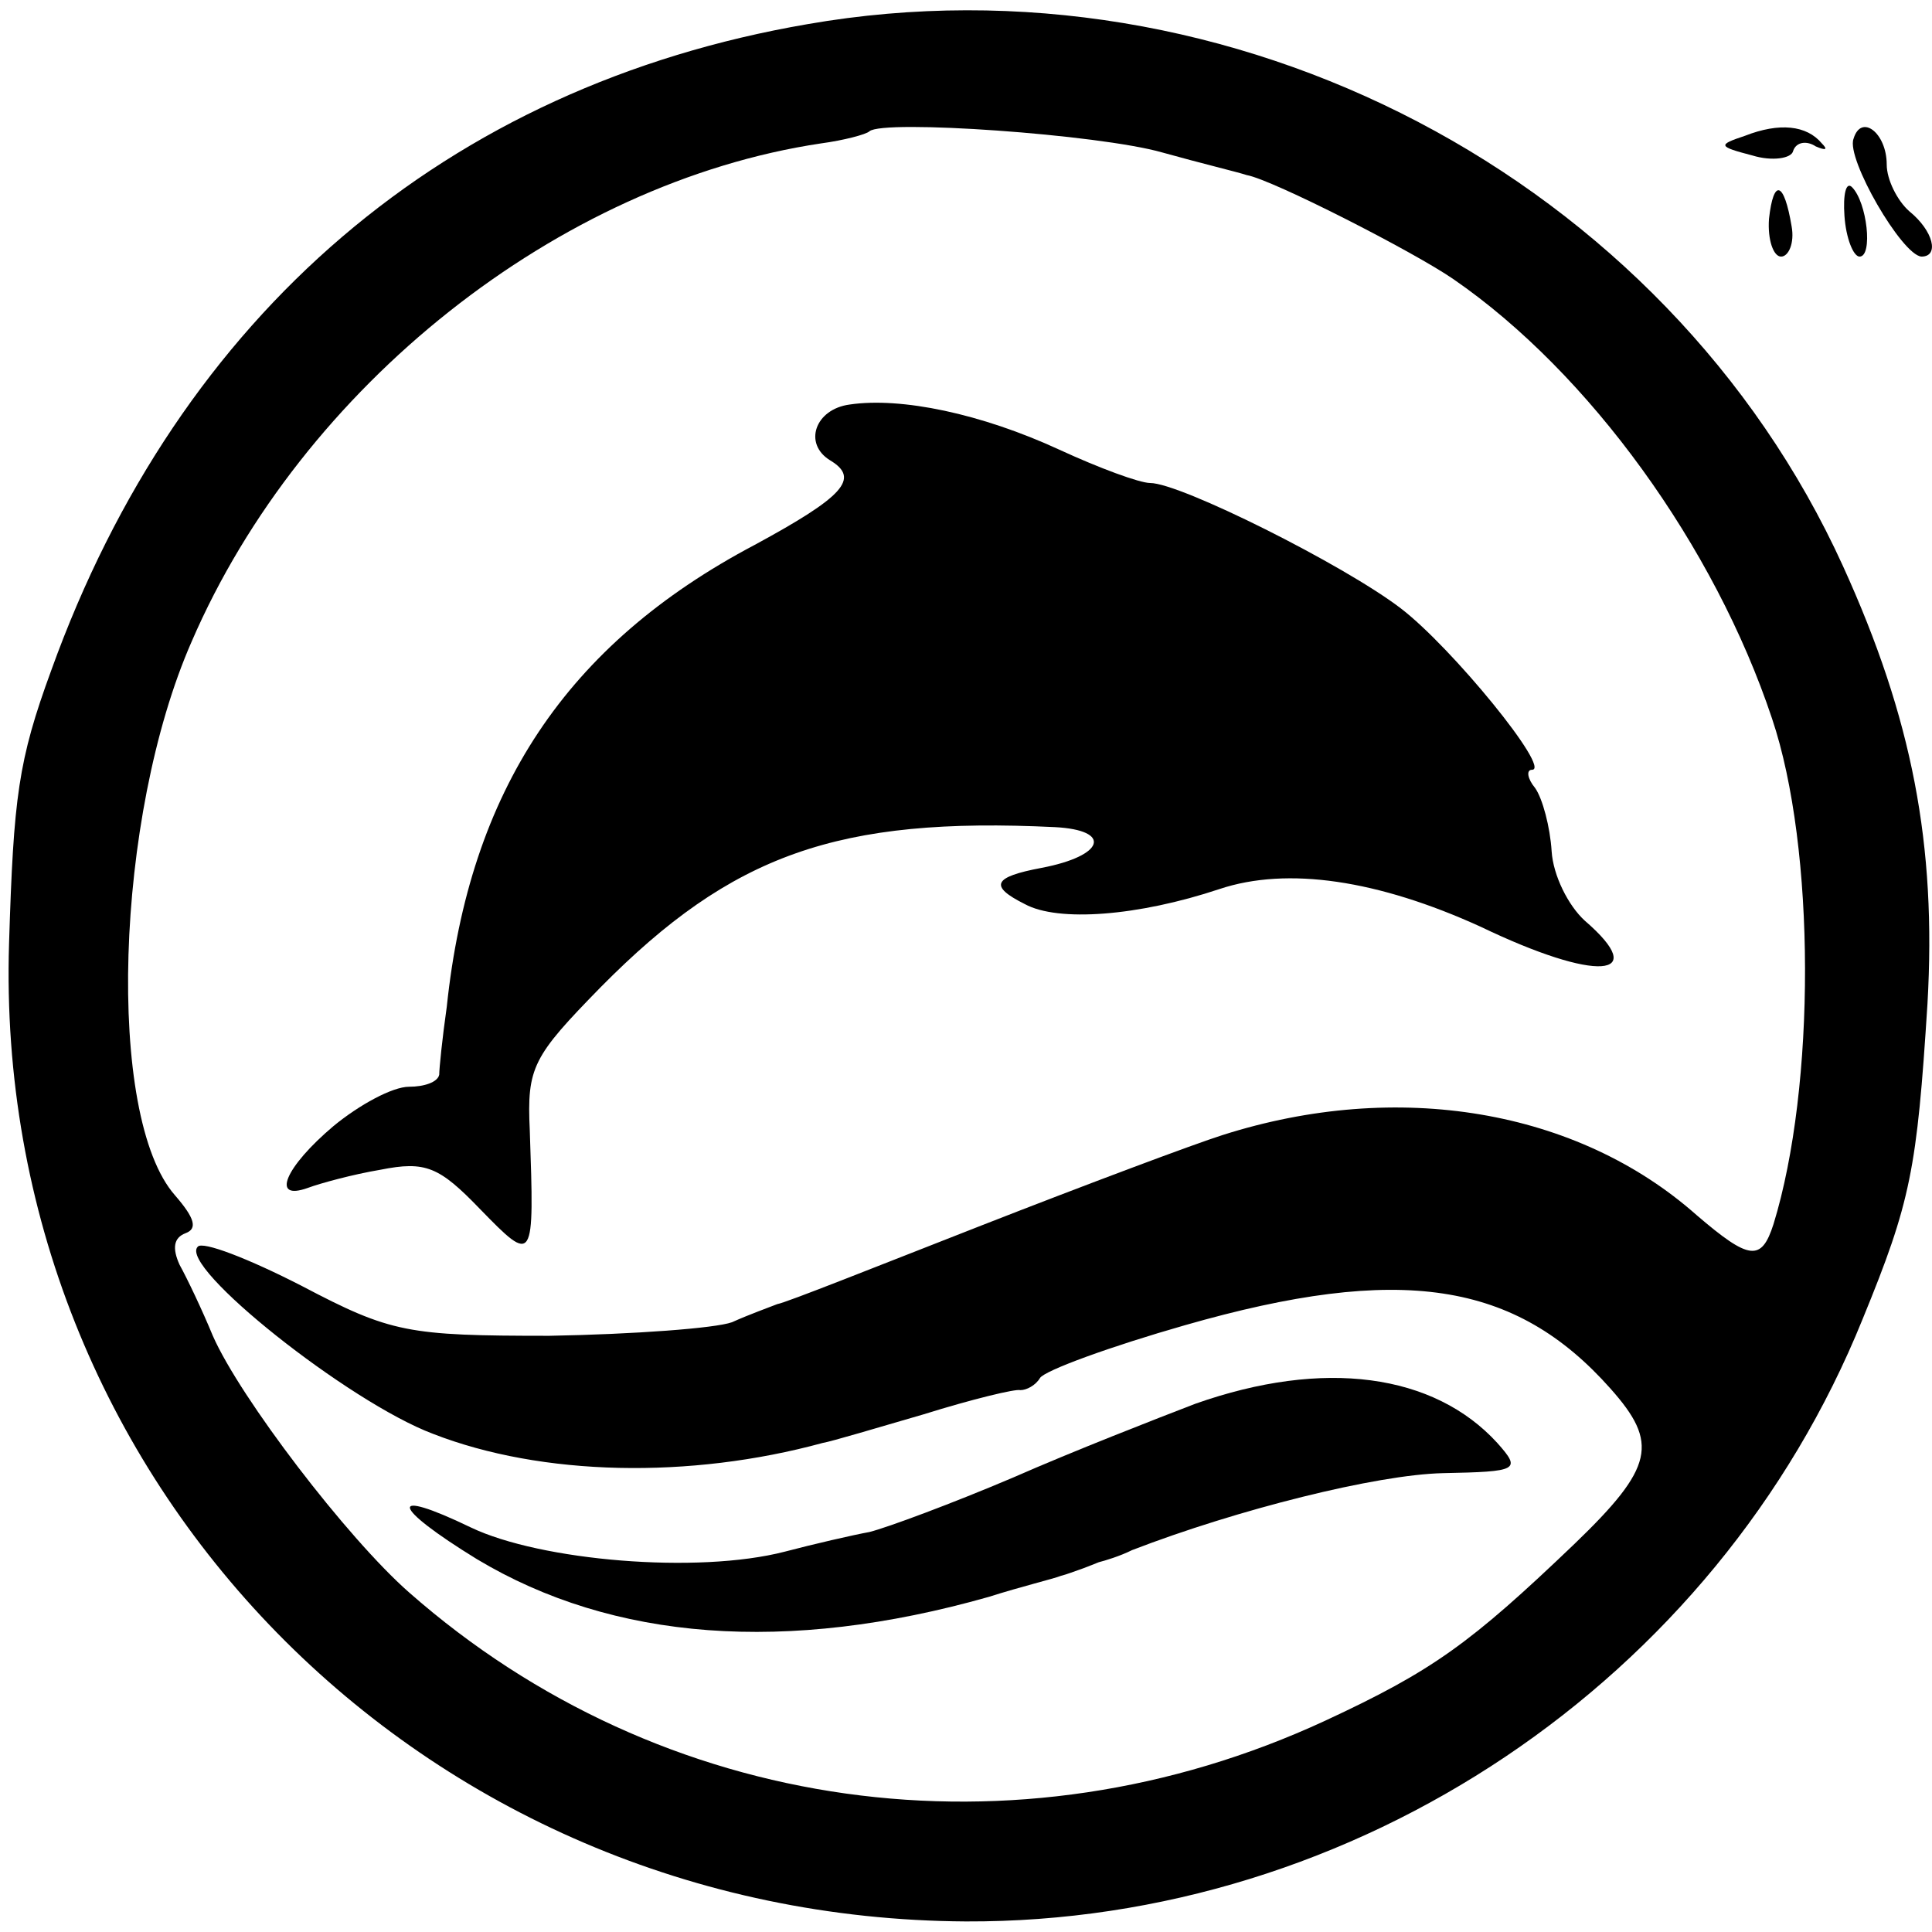
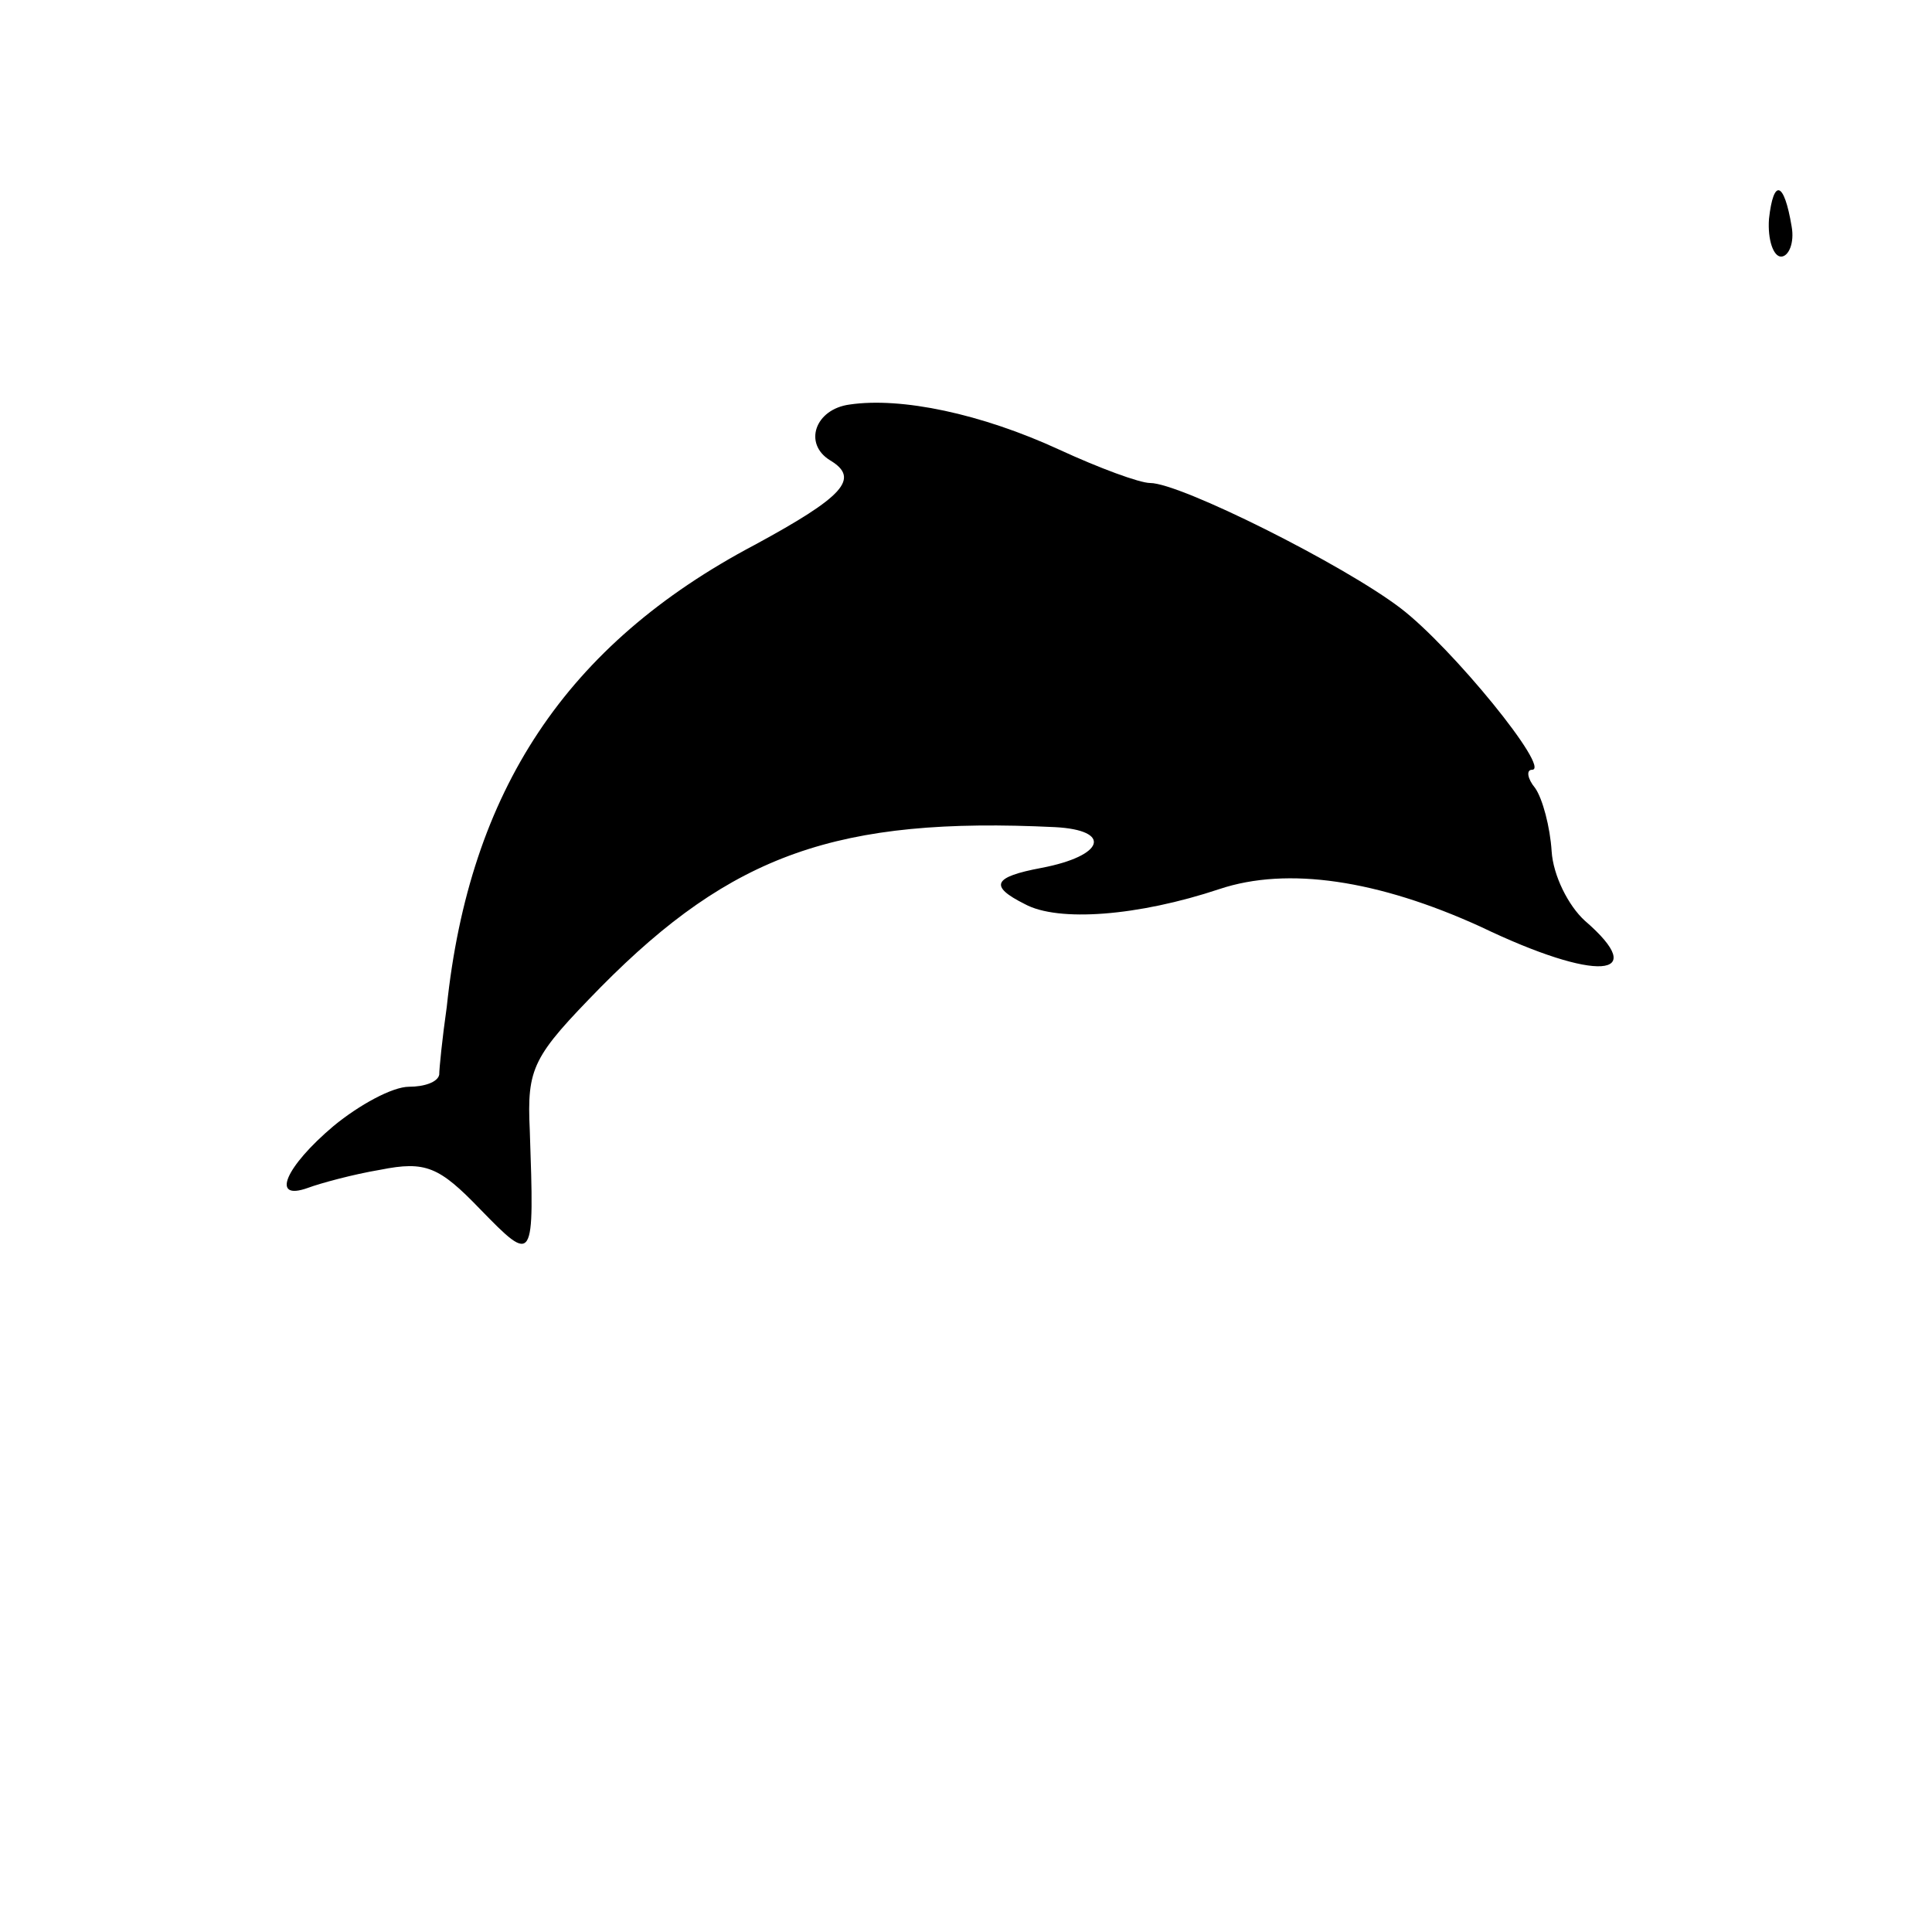
<svg xmlns="http://www.w3.org/2000/svg" version="1.0" width="128pt" height="128pt" viewBox="0 0 128 128" preserveAspectRatio="xMidYMid meet">
  <g transform="translate(0,128) scale(0.1,-0.1)" fill="#000000" stroke="none">
-     <path d="M535 1264 c-239 -41 -416 -192 -501 -428 -22 -60 -25 -84 -28 -181 -11 -356 273 -646 634 -648 258 -1 497 159 594 399 32 78 36 99 43 209 6 105 -10 189 -56 290 -117 257 -405 408 -686 359z m235 -85 c25 -7 50 -13 56 -15 17 -3 111 -51 137 -69 90 -62 173 -177 211 -291 29 -86 29 -244 1 -335 -8 -25 -16 -24 -51 6 -79 70 -198 90 -314 53 -19 -6 -91 -33 -160 -60 -69 -27 -129 -51 -135 -52 -5 -2 -19 -7 -30 -12 -11 -4 -65 -8 -121 -9 -94 0 -105 2 -164 33 -35 18 -66 30 -69 26 -13 -13 100 -103 156 -124 72 -28 170 -30 258 -6 6 1 36 10 67 19 32 10 61 17 64 16 4 0 10 3 13 8 3 5 47 21 96 35 143 41 219 29 282 -42 32 -36 29 -52 -24 -103 -69 -66 -94 -84 -165 -117 -205 -95 -440 -62 -607 85 -41 36 -112 129 -130 170 -7 17 -17 38 -22 47 -5 11 -4 18 4 21 8 3 6 10 -7 25 -46 52 -40 251 11 367 73 169 243 304 417 330 15 2 30 6 32 8 9 8 152 -2 194 -14z" />
    <path d="M563 1012 c-23 -3 -31 -26 -13 -37 20 -12 9 -24 -50 -56 -125 -66 -189 -163 -204 -306 -3 -21 -5 -41 -5 -45 -1 -5 -10 -8 -20 -8 -11 0 -33 -12 -50 -26 -32 -27 -42 -50 -17 -41 8 3 30 9 48 12 30 6 39 2 66 -26 36 -37 36 -36 33 52 -2 42 2 49 47 95 87 88 157 113 301 106 38 -2 33 -19 -9 -27 -32 -6 -35 -12 -11 -24 22 -12 75 -8 129 10 45 15 105 6 173 -25 77 -37 113 -34 69 4 -11 10 -21 30 -22 46 -1 16 -6 35 -11 42 -5 6 -6 12 -2 12 13 0 -53 81 -87 107 -38 29 -146 83 -166 83 -7 0 -34 10 -60 22 -52 24 -105 35 -139 30z" />
-     <path d="M792 350 c-26 -10 -80 -31 -121 -49 -40 -17 -83 -33 -95 -36 -11 -2 -37 -8 -56 -13 -58 -15 -162 -6 -208 16 -56 27 -53 14 4 -21 90 -54 205 -63 339 -25 22 7 43 12 48 14 4 1 9 3 12 4 3 1 8 3 13 5 4 1 14 4 22 8 70 27 162 50 206 51 50 1 52 2 36 20 -42 46 -115 56 -200 26z" />
-     <path d="M1156 1190 c-18 -6 -18 -7 5 -13 13 -4 26 -2 27 3 2 6 9 7 15 3 7 -3 8 -2 4 2 -10 12 -28 14 -51 5z" />
-     <path d="M1228 1188 c-5 -13 32 -77 45 -78 12 0 8 17 -8 30 -8 7 -15 21 -15 31 0 21 -17 34 -22 17z" />
+     <path d="M792 350 z" />
    <path d="M1172 1135 c-1 -14 3 -25 8 -25 5 0 9 9 7 20 -5 30 -12 32 -15 5z" />
-     <path d="M1222 1137 c1 -15 6 -27 10 -27 9 0 5 36 -5 46 -4 4 -6 -5 -5 -19z" />
  </g>
</svg>